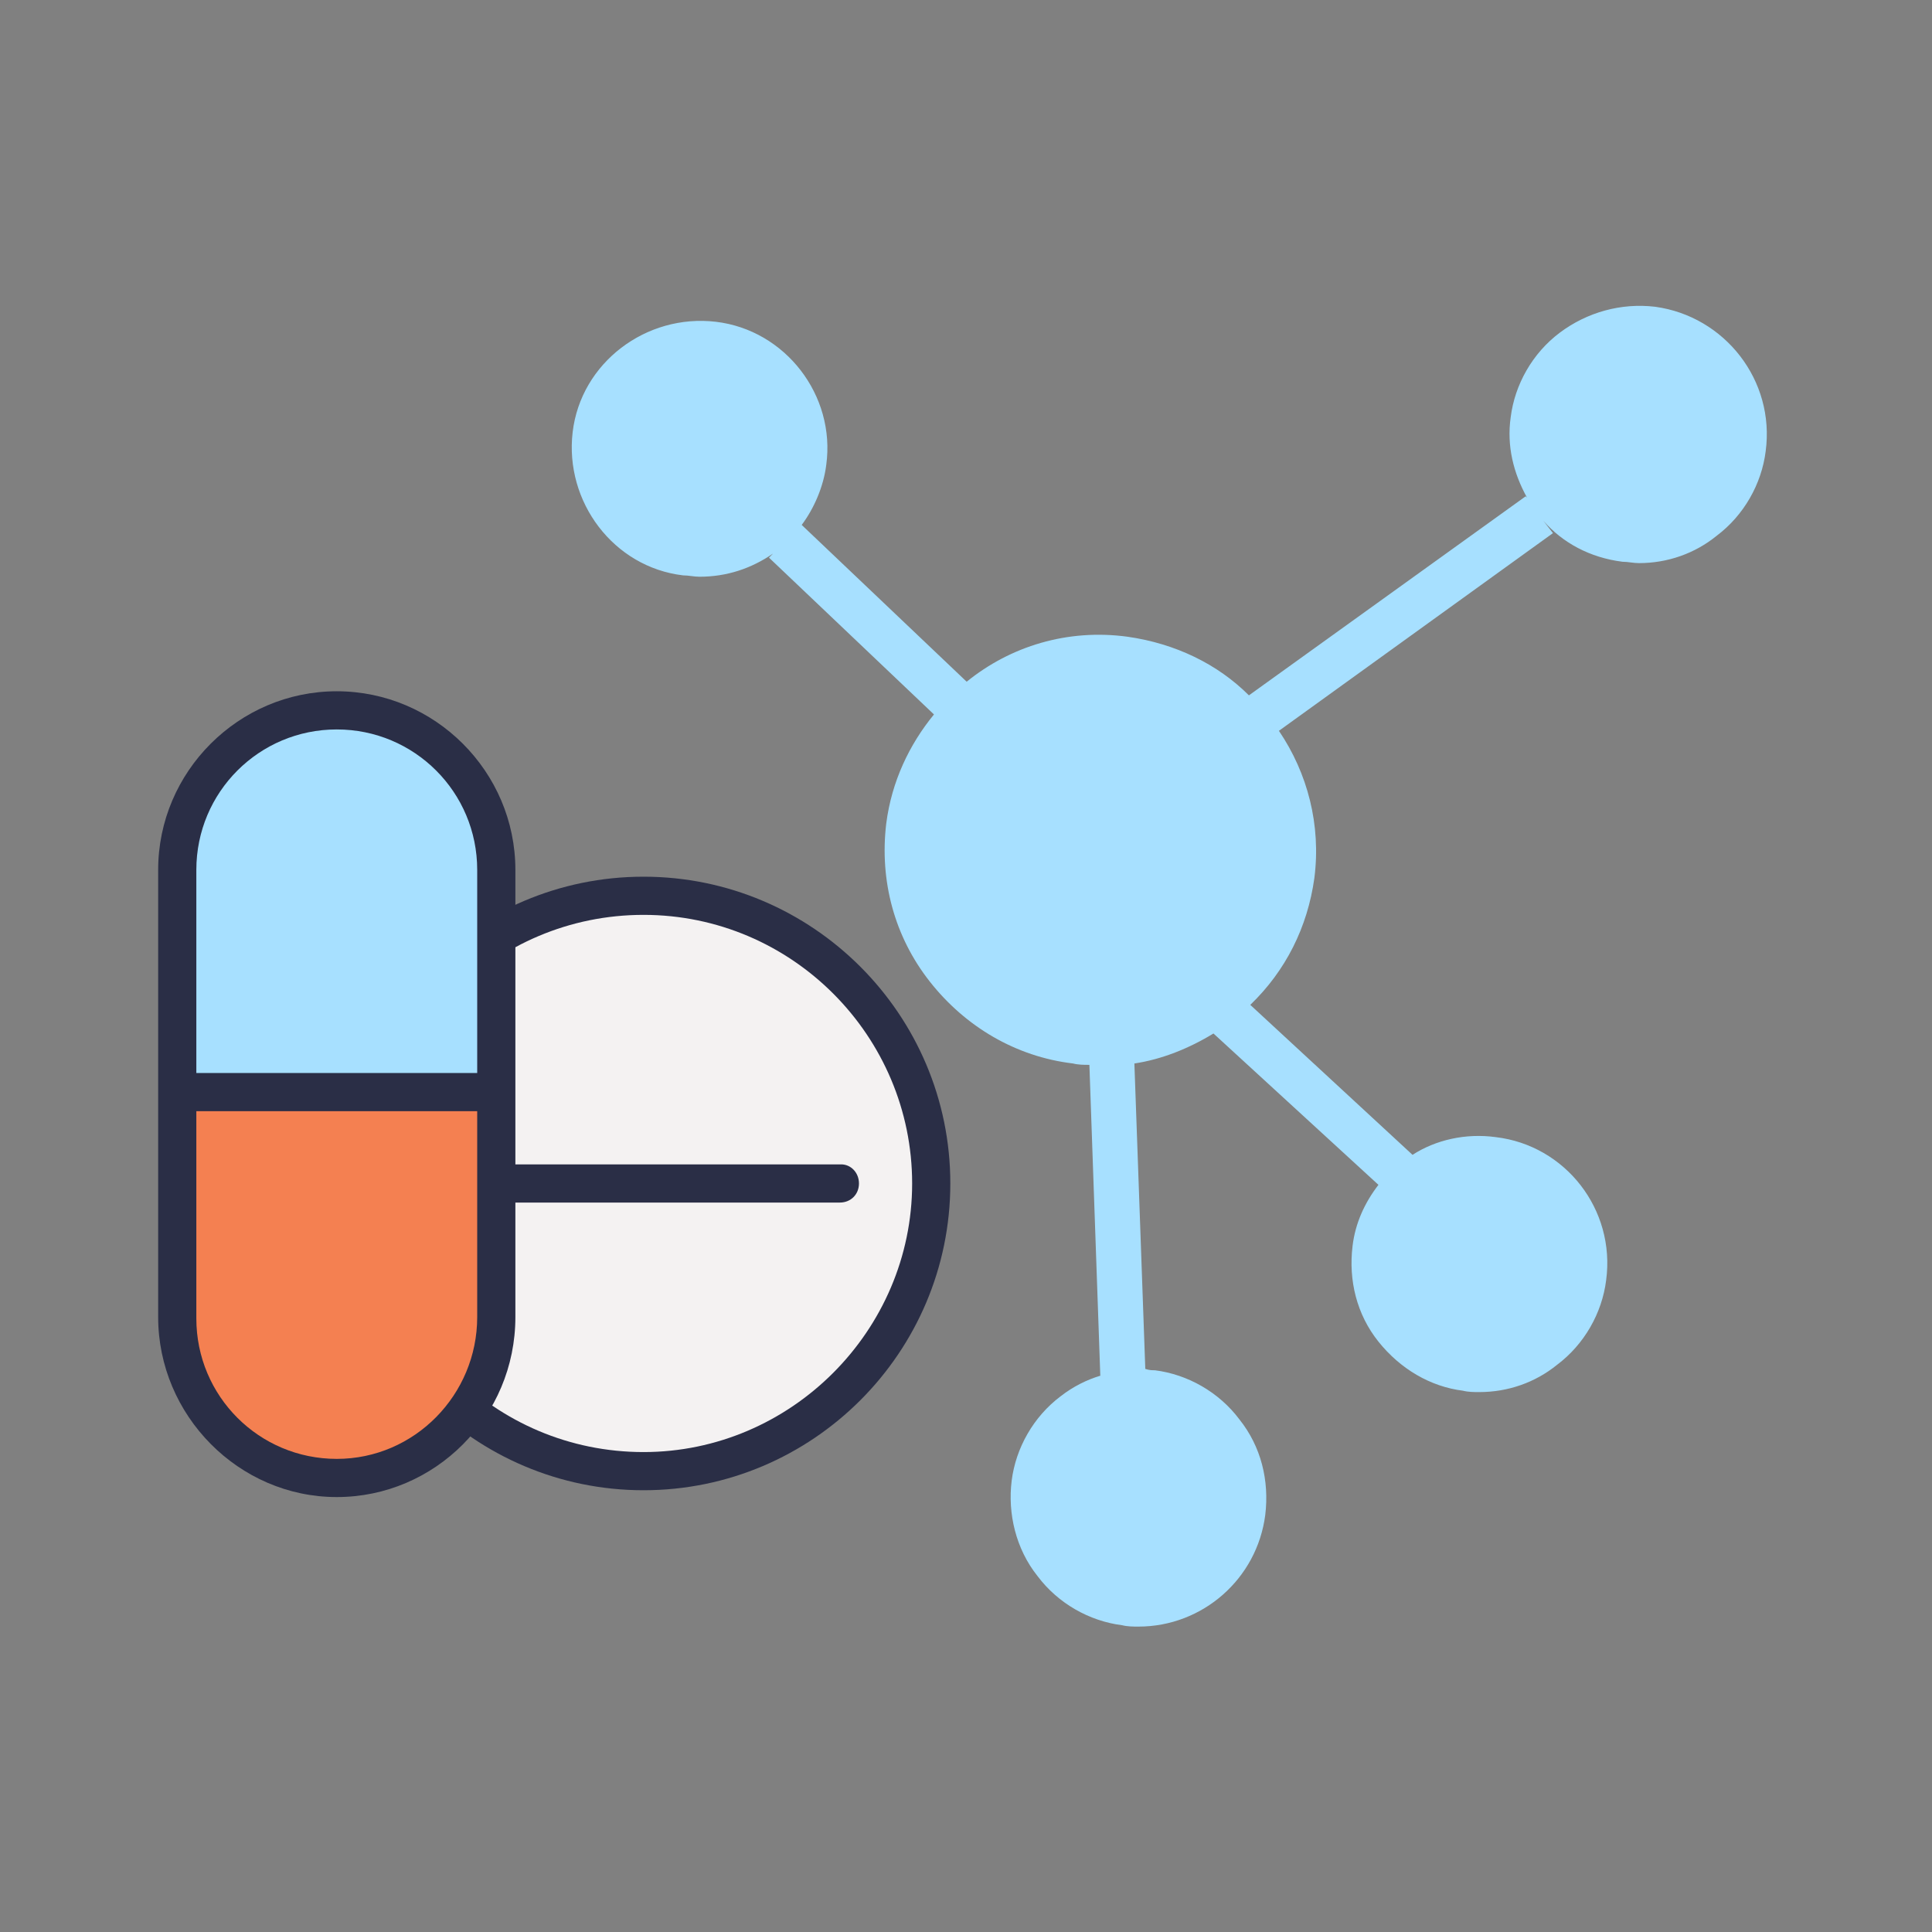
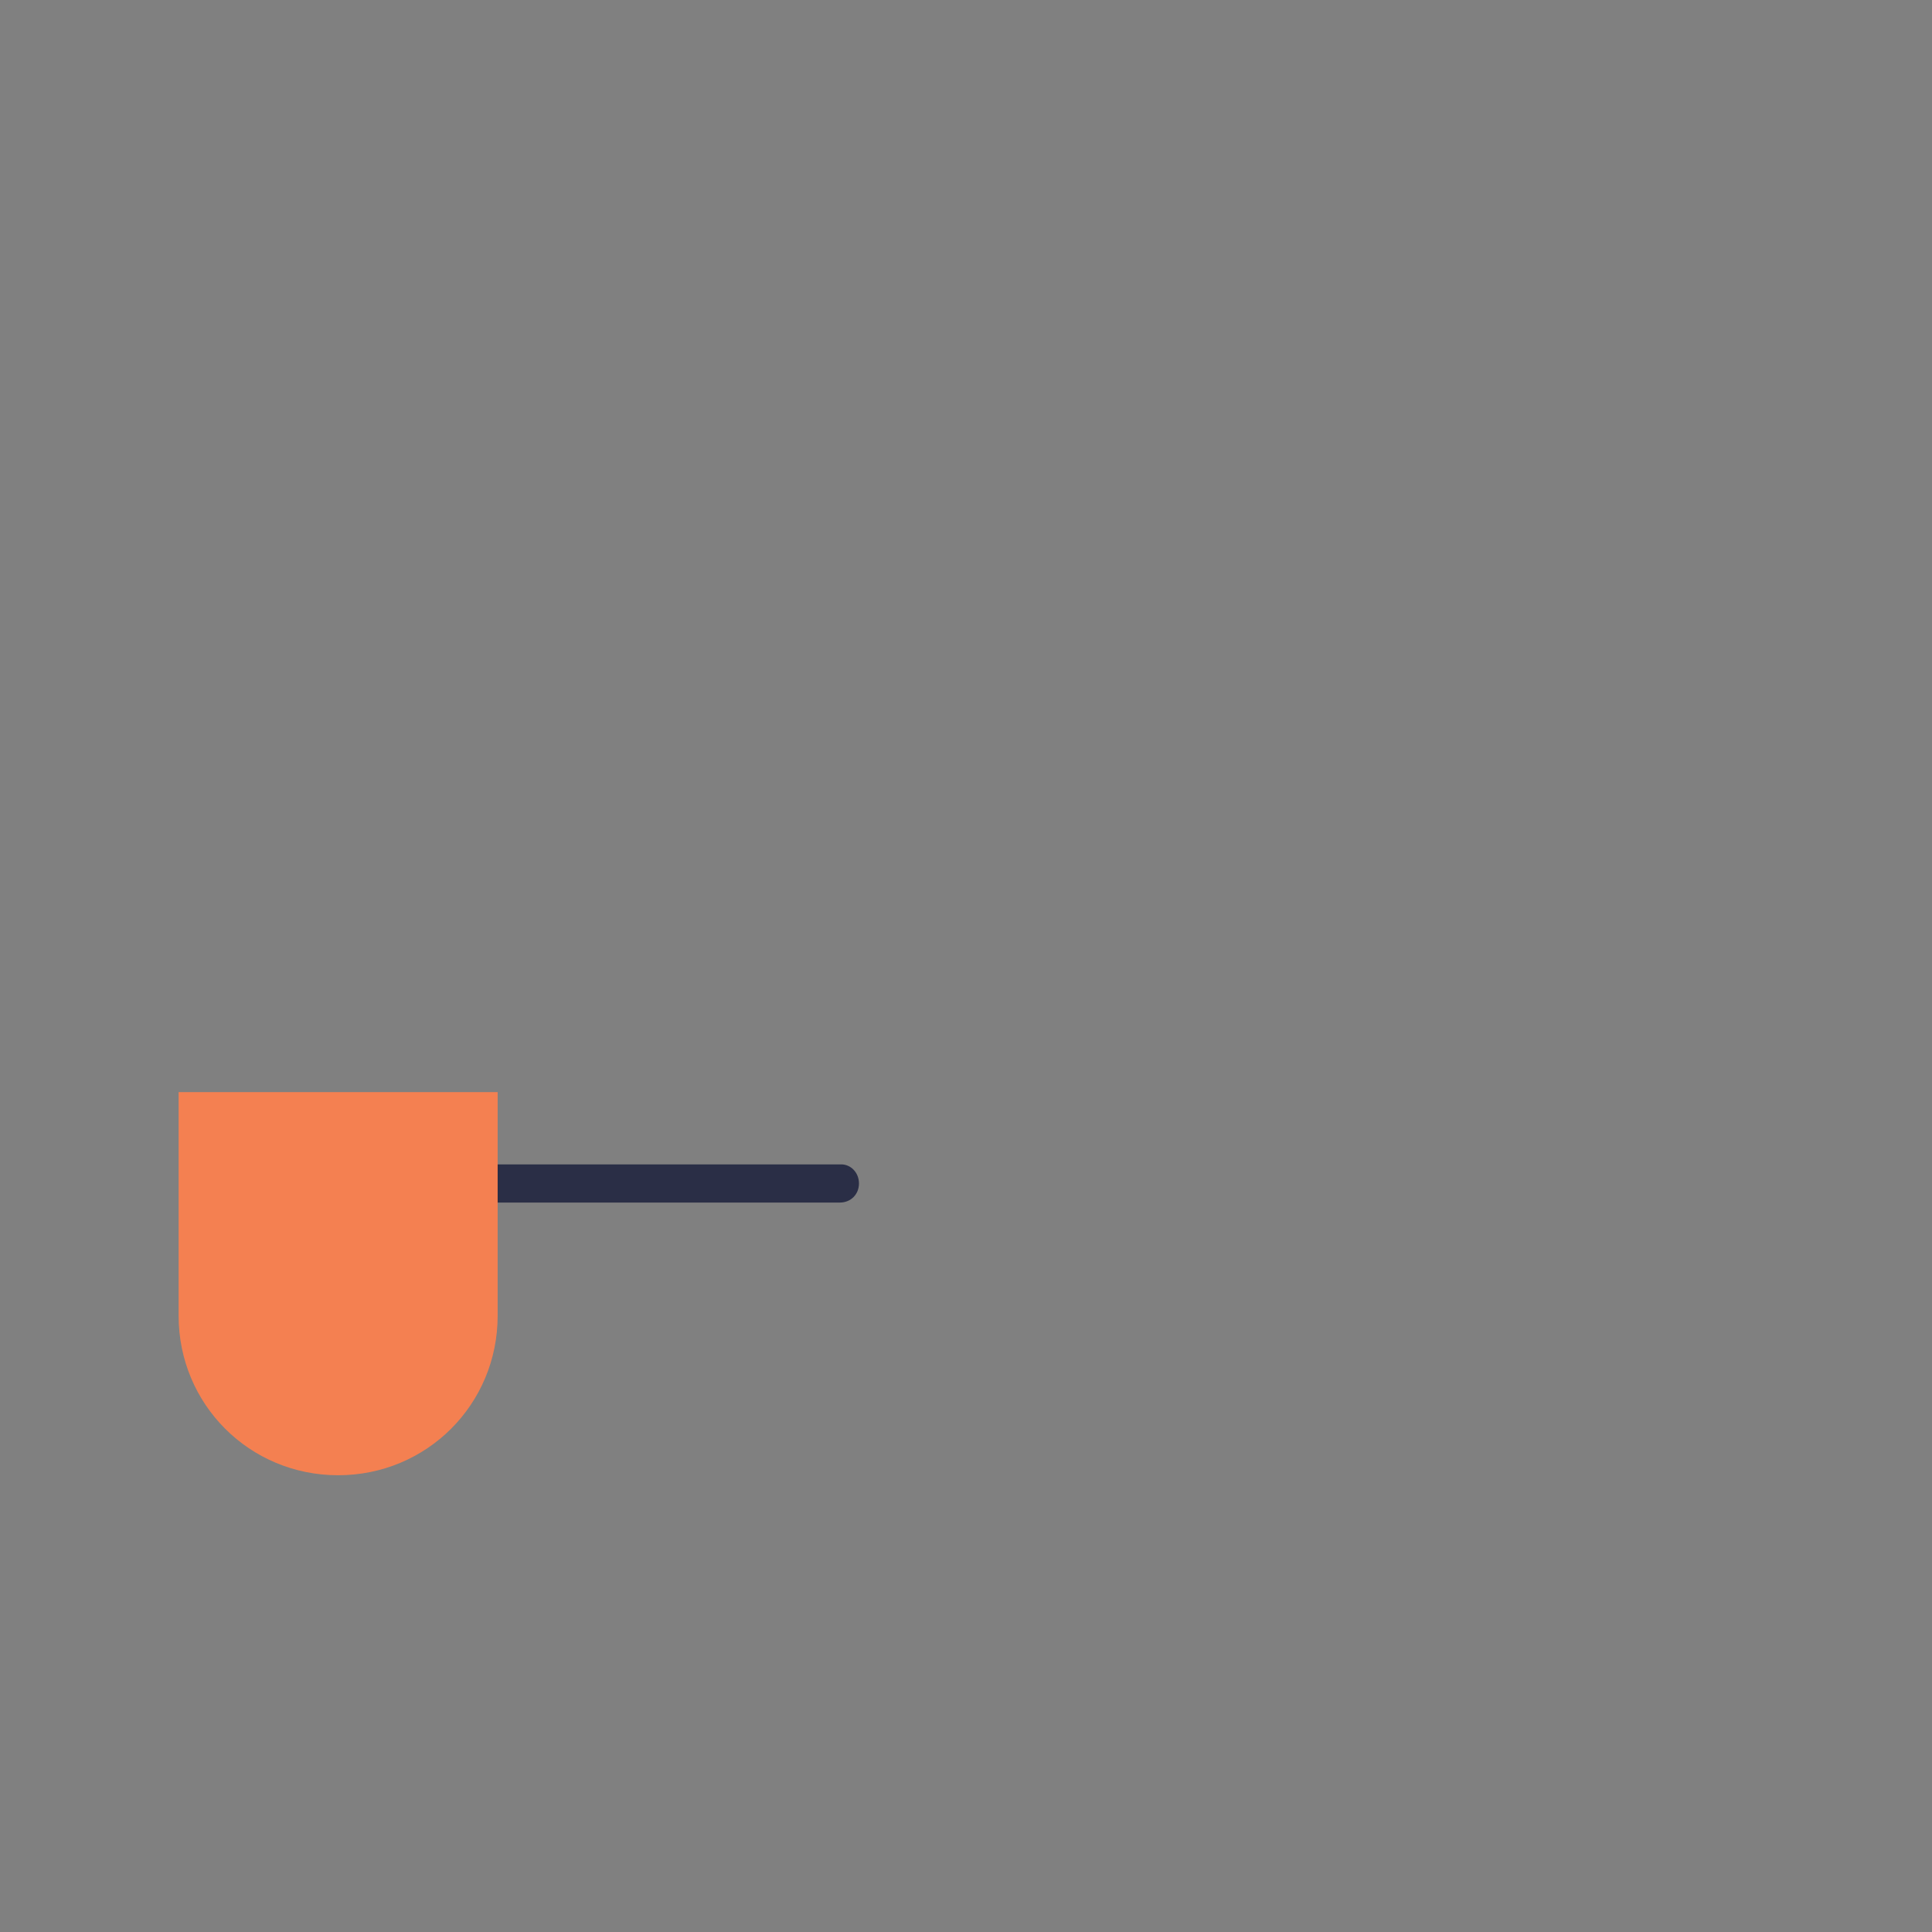
<svg xmlns="http://www.w3.org/2000/svg" version="1.1" id="Calque_1" x="0px" y="0px" viewBox="0 0 141.7 141.7" style="enable-background:new 0 0 141.7 141.7;" xml:space="preserve">
  <rect x="0" y="0" width="141.7" height="141.7" fill="#808080" stroke="none" />
  <style type="text/css">
	.st0{fill:#A7E0FF;}
	.st1{fill:#F4F2F2;}
	.st2{fill:#2A2E46;}
	.st3{fill:#F48051;}
</style>
  <g>
-     <path class="st0" d="M121.4,22.5c-2.5-0.3-5,0.4-7,1.9s-3.3,3.8-3.6,6.2c-0.3,2.1,0.2,4.1,1.2,5.9l-0.1-0.1L91.6,51   c-2.3-2.3-5.4-3.8-8.9-4.3c-4.4-0.6-8.6,0.7-11.8,3.3L58.8,38.5c0.9-1.2,1.6-2.8,1.8-4.4c0.7-5.1-3-9.9-8.1-10.5s-9.9,3-10.5,8.1   s3,9.9,8.1,10.5c0.4,0,0.8,0.1,1.2,0.1c2,0,3.8-0.6,5.4-1.7l-0.3,0.3l12.1,11.5c-1.8,2.2-3.1,4.9-3.5,8c-0.5,4.2,0.6,8.3,3.2,11.6   c2.6,3.3,6.3,5.5,10.5,6c0.4,0.1,0.8,0.1,1.2,0.1l0.8,22.8c-1,0.3-2,0.8-2.9,1.5c-2,1.5-3.3,3.8-3.6,6.2s0.3,5,1.9,7   c1.5,2,3.8,3.3,6.2,3.6c0.4,0.1,0.8,0.1,1.2,0.1c4.7,0,8.7-3.5,9.3-8.2c0.3-2.5-0.3-5-1.9-7c-1.5-2-3.8-3.3-6.2-3.6   c-0.2,0-0.4,0-0.7-0.1L83.2,78c2-0.3,4-1.1,5.8-2.2l12.1,11.1c-1,1.3-1.7,2.8-1.9,4.5c-0.3,2.5,0.3,5,1.9,7s3.8,3.3,6.2,3.6   c0.4,0.1,0.8,0.1,1.2,0.1c2.1,0,4.1-0.7,5.7-2c2-1.5,3.3-3.8,3.6-6.2c0.7-5.2-3-9.9-8.1-10.5c-2.2-0.3-4.4,0.2-6.1,1.3l-11.9-11   c2.6-2.5,4.2-5.7,4.7-9.3c0.5-3.9-0.5-7.7-2.6-10.8l20.1-14.5l-0.7-0.9c1.4,1.6,3.4,2.7,5.8,3c0.4,0,0.8,0.1,1.2,0.1   c2.1,0,4.1-0.7,5.7-2c2-1.5,3.3-3.8,3.6-6.2C130.2,27.9,126.5,23.2,121.4,22.5z" />
    <g>
      <g>
-         <circle class="st1" cx="47.2" cy="86.8" r="21.1" />
        <g>
-           <path class="st2" d="M47.2,64.3c-12.4,0-22.5,10.1-22.5,22.5s10.1,22.5,22.5,22.5s22.5-10.1,22.5-22.5S59.6,64.3,47.2,64.3z       M47.2,106.5c-10.9,0-19.7-8.8-19.7-19.7s8.8-19.7,19.7-19.7S66.9,76,66.9,86.8S58,106.5,47.2,106.5z" />
          <path class="st2" d="M61.7,85.4h-29c-0.8,0-1.4,0.6-1.4,1.4s0.6,1.4,1.4,1.4h28.9c0.8,0,1.4-0.6,1.4-1.4S62.4,85.4,61.7,85.4z" />
        </g>
      </g>
      <g>
-         <path class="st0" d="M37,80.8V64.4c0-6.5-5.2-11.7-11.7-11.7s-11.7,5.2-11.7,11.7v16.4H37z" />
        <path class="st3" d="M13.1,80.1v16.4c0,6.5,5.2,11.7,11.7,11.7s11.7-5.2,11.7-11.7V80.1H13.1z" />
-         <path class="st2" d="M24.7,50.7c-7.2,0-13.1,5.9-13.1,13.1v32.8c0,7.2,5.9,13.2,13.1,13.2s13.1-5.9,13.1-13.2V63.8     C37.8,56.6,31.9,50.7,24.7,50.7z M24.7,53.5c5.7,0,10.3,4.6,10.3,10.3v14.9H14.4V63.8C14.4,58.1,19,53.5,24.7,53.5z M24.7,107     c-5.7,0-10.3-4.6-10.3-10.3V81.5H35v15.1C35,102.3,30.4,107,24.7,107z" />
      </g>
    </g>
  </g>
</svg>